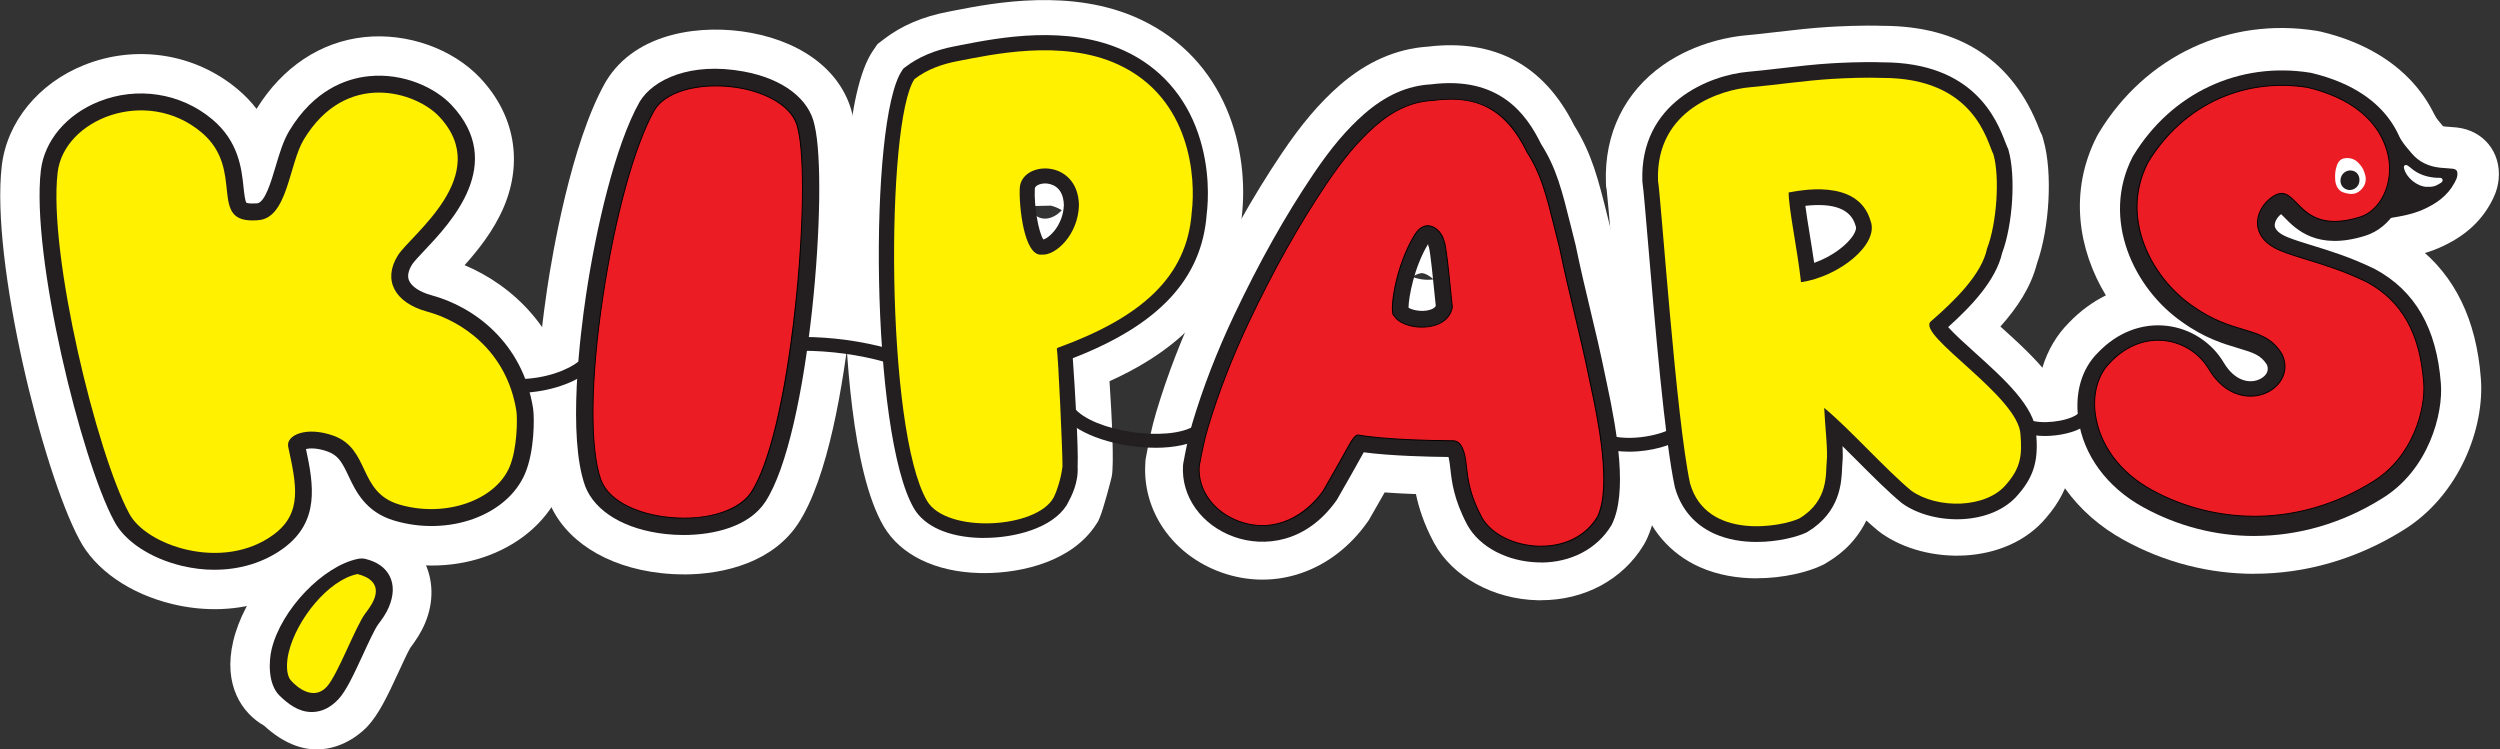
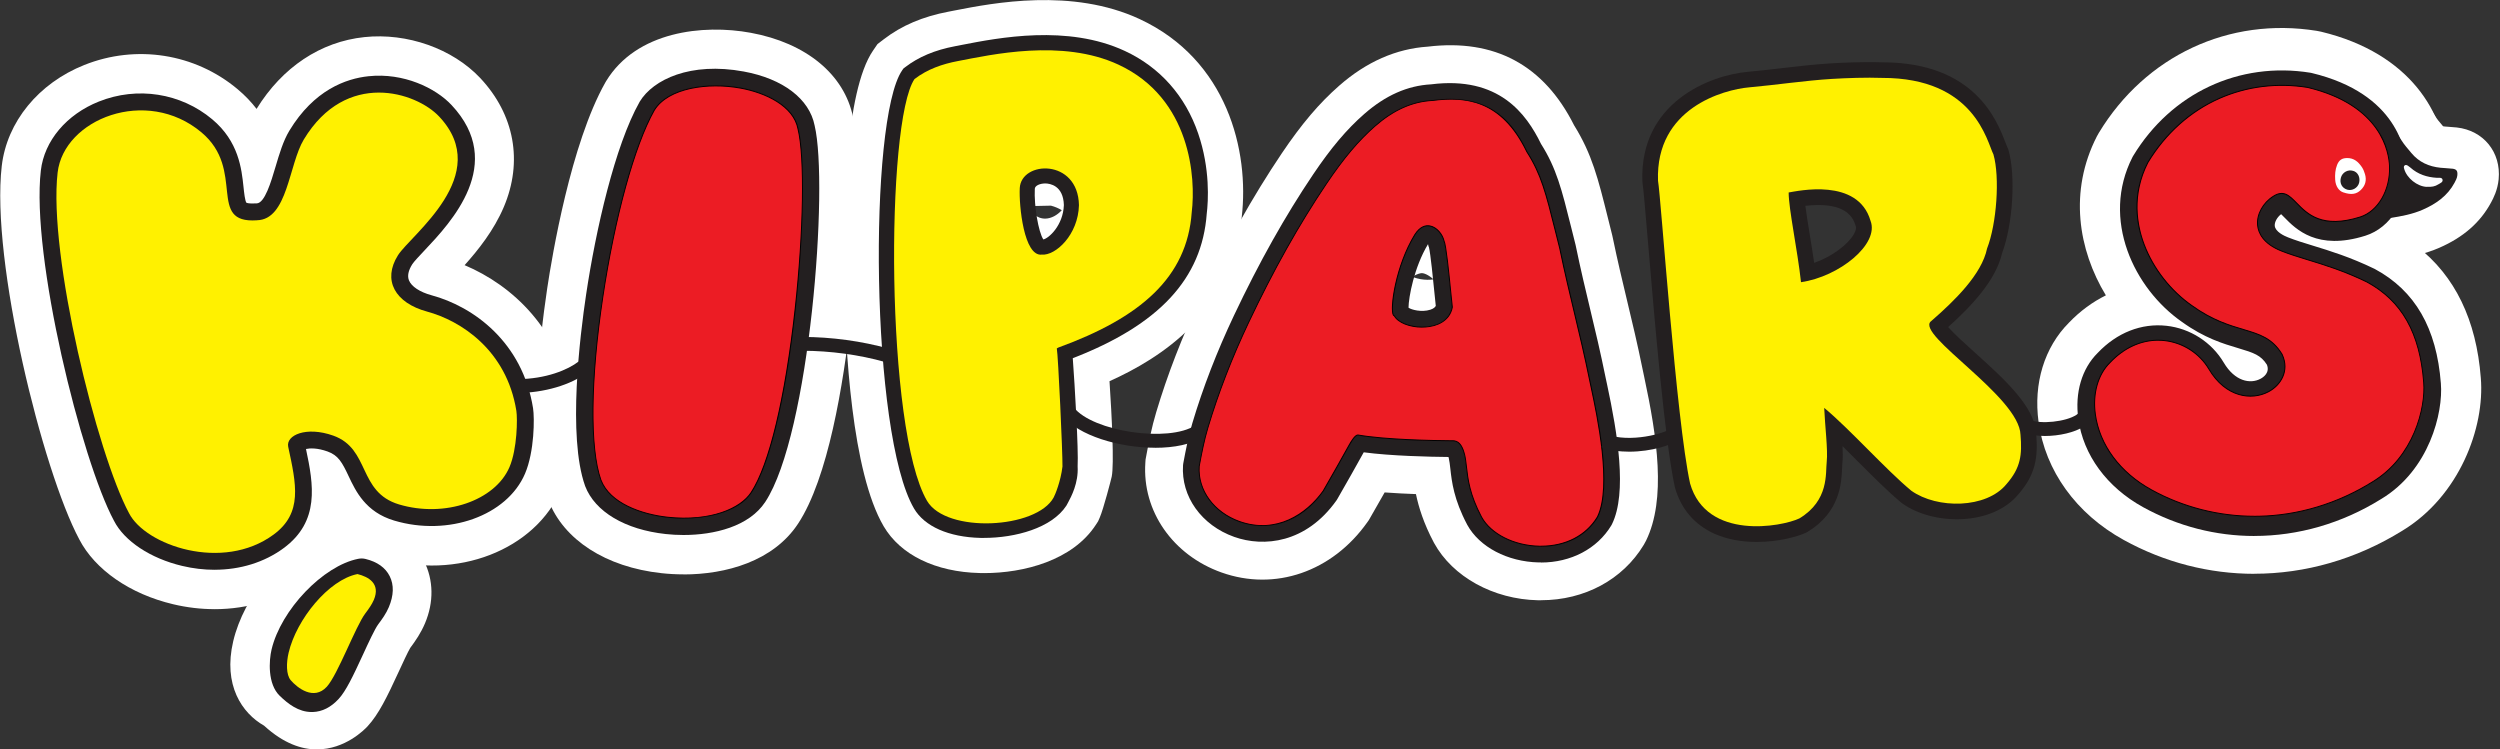
<svg xmlns="http://www.w3.org/2000/svg" id="Layer_1" width="730.98" height="219.09" viewBox="0 0 730.98 219.09">
  <rect x="0" y="0" width="730.98" height="219.09" fill="#333333" stroke="none" />
  <defs>
    <style>.cls-1{fill:none;}.cls-2{clip-path:url(#clippath);}.cls-3{fill:#fcfdff;}.cls-4{fill:#ec1c24;}.cls-5{fill:#fff;}.cls-6{fill:#fff100;}.cls-7{fill:#aacf37;}.cls-8{fill:#231f20;}.cls-9{fill:#44b1e5;}</style>
    <clipPath id="clippath">
      <rect class="cls-1" x=".04" width="730.62" height="219.09" />
    </clipPath>
  </defs>
  <g class="cls-2">
    <path class="cls-7" d="m105.71,168.45c-8.45,1.67-19.21,13.1-21.51,22.83-.7,2.97-.57,5.92,1.36,6.71,2.99,1.22,6.02,7.37,9.81,3.24,3.2-3.49,8.41-17.66,11.27-21.45.96-1.27,1.91-2.6,2.49-3.95,2.01-4.76-1.55-6.75-4.78-7.55" />
    <path class="cls-5" d="m92.69,219.13c-4.49,0-9.75-1.72-15.42-6.9-.01-.01-.03-.02-.04-.04-6.45-3.65-12.07-11.84-9.04-24.69,3.12-13.22,14.22-26.43,26.27-32.38,3.49-2.62,8-3.84,12.57-3.08,2.98.24,5.79,1.29,8.17,2.97,3.87,2.19,6.9,5.27,8.79,9.05,2.79,5.55,2.89,12,.29,18.16-1.19,2.83-2.77,5.14-4.32,7.21-.7,1.16-2.27,4.57-3.32,6.85-3.52,7.64-5.9,12.53-9.15,16.07-.91.99-6.57,6.76-14.79,6.76Zm-13.41-5.93s.04.02.06.02c-.02,0-.04-.02-.06-.02Zm40.55-23.59l-.04.06s.03-.04.04-.06Z" />
    <path class="cls-7" d="m105.71,168.23c-8.45,1.67-19.21,13.1-21.51,22.83-.7,2.97-.49,7.38,1.01,8.83,3.05,2.94,6.36,5.25,10.15,1.13,3.2-3.49,8.41-17.66,11.27-21.45.96-1.27,1.91-2.6,2.49-3.95,2.01-4.76-.18-6.58-3.41-7.37" />
    <path class="cls-8" d="m91.15,208.19c-3.9,0-6.92-2.39-9.36-4.74-3.6-3.47-3.14-10.36-2.39-13.52,2.74-11.61,15.06-24.51,25.36-26.54.71-.14,1.44-.13,2.14.05,3.42.84,5.79,2.53,7.04,5.02,1.29,2.57,1.2,5.62-.25,9.07-.79,1.87-1.96,3.5-3.09,5-.98,1.3-2.88,5.42-4.4,8.72-3.05,6.62-5.06,10.8-7.18,13.11-2.26,2.45-4.8,3.74-7.58,3.83-.1,0-.19,0-.29,0Zm-2.16-11.55c1.2,1.12,1.82,1.49,2.1,1.61.13-.09.34-.26.64-.59,1.22-1.33,3.78-6.88,5.48-10.56,2.07-4.5,3.87-8.38,5.48-10.52.73-.98,1.48-2,1.85-2.82-6.29,2.69-13.87,11.44-15.52,18.43-.4,1.69-.26,3.67-.03,4.45Zm.07.2h0Z" />
    <path class="cls-6" d="m104.53,167.85c-8.45,1.67-17.85,13.27-20.14,23-.7,2.97-.74,6.44.61,8.03,1.92,2.25,6.76,6.05,10.55,1.92,3.2-3.49,8.41-17.66,11.27-21.45.96-1.27,1.91-2.6,2.49-3.95,2.01-4.76-1.55-6.75-4.78-7.55" />
-     <path class="cls-7" d="m75.11,64.4c9.01-.13,9.32-16.35,13.73-23.63,12.35-20.42,32.82-13.88,39.57-6.69,16.05,17.07-8.24,34.52-12.05,40.56-4.58,7.28-.88,13.92,8.53,16.47,9.79,2.65,23.24,11.21,26.09,29.02.35,2.21.27,11.11-2.01,16.44-4.19,9.8-18.9,14.92-32.3,10.92-12.09-3.62-8.36-16.25-19.23-20.12-7.94-2.82-13.89-.1-13.17,3.27,2.35,10.93,4.31,19.35-4.26,25.66-14.94,11.02-37.52,3.12-42.28-6.25-9.34-17.33-23.66-75.59-20.88-99.6,1.81-15.64,25.95-25.23,42.03-11.77,13.14,10.99,1.45,26.75,16.23,25.73" />
    <path class="cls-5" d="m62.73,178.11c-3.99,0-8.06-.47-12.12-1.44-12.58-2.98-22.82-10.07-27.44-18.98C12.47,137.68-2.72,76.41.51,48.55c1.49-12.89,10.74-24.21,24.14-29.55,15.19-6.06,32.35-3.36,44.79,7.05,2.23,1.86,4.06,3.81,5.58,5.79,7.52-12.19,18.7-19.64,31.52-20.99,12.5-1.33,25.79,3.38,33.87,11.96,10.03,10.67,12.55,24.42,6.9,37.72-2.91,6.85-7.5,12.59-11.46,17,13.93,5.88,27.98,18.74,31.39,40,.66,4.15.8,16.33-3.13,25.51-7.61,17.8-30.52,26.68-52.14,20.21-5.03-1.5-8.82-3.85-11.73-6.47-1.93,4.53-5.2,8.89-10.45,12.76-7.64,5.64-17.11,8.58-27.05,8.58Zm-10.67-36.18c2.38,2.16,11.84,5.32,17.78,1.41-.09-2-.91-5.84-1.54-8.76l-.11-.5c-1.48-6.87.87-13.81,6.27-18.55,6.9-6.06,17.82-7.46,28.49-3.67,11.7,4.16,16.01,13.3,18.33,18.21.28.58.62,1.3.9,1.85,5.74,1.4,10.66-.63,11.7-1.94.52-1.48.9-5.6.79-7.61-1.99-11.27-11.26-14.62-14.08-15.38-10.25-2.77-17.69-8.9-20.95-17.25-3.02-7.74-2.03-16.21,2.8-23.87,1.6-2.54,3.68-4.74,6.08-7.29,2.13-2.26,8.54-9.05,8.85-12-.09-.18-.35-.6-.95-1.24-.7-.64-3.71-2.17-6.67-1.75-.92.13-3.71.52-6.84,5.69-.43.81-1.27,3.64-1.82,5.5-2.46,8.3-7.55,25.5-25.28,26.06-12.4.71-18.69-5.54-21.34-9.36-3.56-5.13-4.14-10.59-4.56-14.58-.48-4.51-.72-4.89-1.6-5.62-4.25-3.56-8.94-2.57-10.76-1.98-2.79.9-4.23,2.52-4.36,3.05-2.32,20.07,10.84,74.29,18.87,89.58Zm-.2-.19h0Z" />
    <path class="cls-7" d="m75.11,64.4c9.01-.13,9.32-16.35,13.73-23.63,12.35-20.42,32.82-13.88,39.57-6.69,16.05,17.07-8.24,34.52-12.05,40.56-4.58,7.28-.88,13.92,8.53,16.47,9.79,2.65,23.24,11.21,26.09,29.02.35,2.21.27,11.11-2.01,16.44-4.19,9.8-18.9,14.92-32.3,10.92-12.09-3.62-8.36-16.25-19.23-20.12-7.94-2.82-13.89-.1-13.17,3.27,2.35,10.93,4.31,19.35-4.26,25.66-14.94,11.02-37.52,3.12-42.28-6.25-9.34-17.33-23.66-75.59-20.88-99.6,1.81-15.64,25.95-25.23,42.03-11.77,13.14,10.99,1.45,26.75,16.23,25.73" />
    <path class="cls-8" d="m62.74,166.6c-3.1,0-6.28-.37-9.47-1.13-9.28-2.2-16.92-7.26-19.94-13.2-9.53-17.69-24.29-77.32-21.39-102.4,1-8.68,7.51-16.41,16.97-20.18,11.25-4.49,23.95-2.5,33.14,5.19,7.75,6.48,8.59,14.49,9.15,19.78.17,1.63.43,4.09.86,4.63h0s.69.32,2.71.18h.27c2.37-.04,4.2-6.24,5.54-10.76,1.1-3.7,2.23-7.53,4.03-10.5,7.2-11.9,16.55-15.23,23.13-15.92,10.29-1.09,19.6,3.44,24.27,8.4,16.1,17.13-.13,34.32-7.93,42.58-1.5,1.59-3.05,3.23-3.54,4-1.15,1.82-1.47,3.4-.97,4.68.71,1.81,3.18,3.45,6.61,4.38,12.33,3.33,26.6,13.75,29.68,33.01.45,2.83.42,12.69-2.35,19.16-5.26,12.3-22.42,18.44-38.26,13.71-8.37-2.5-11.23-8.58-13.33-13.02-1.86-3.94-2.98-6.05-6.14-7.18-3.02-1.08-5.17-.98-6.31-.73,2.23,10.47,4.07,21.16-6.52,28.98-5.65,4.17-12.71,6.33-20.21,6.33ZM41.27,37.23c-3.2,0-6.21.65-8.7,1.64-6.08,2.43-10.23,7.08-10.81,12.14-2.64,22.82,11.31,79.94,20.32,96.68,1.41,2.78,6.19,6.44,13.46,8.16,8.05,1.9,15.9.61,21.53-3.54,5.63-4.16,4.82-9.18,2.47-20.16l-.11-.49c-.59-2.73.39-5.54,2.61-7.49,3.77-3.31,10.3-3.87,17.04-1.47,7.19,2.55,9.73,7.95,11.77,12.28,2.02,4.29,3.26,6.58,7.22,7.76,10.8,3.23,23.11-.56,26.34-8.12,1.79-4.18,1.95-11.99,1.67-13.71-2.34-14.6-13.16-22.5-22.5-25.03-6.64-1.8-11.34-5.46-13.24-10.32-1.66-4.25-1.01-9.06,1.82-13.55,1-1.59,2.64-3.32,4.71-5.52,14.75-15.62,14.07-22.47,7.92-29.02-2.92-3.1-9.53-6.03-16.03-5.34-6.33.67-11.62,4.44-15.71,11.21-1.14,1.89-2.09,5.09-3.01,8.19-2.2,7.43-5.21,17.59-14.74,17.82-12.43.79-13.38-8.24-13.95-13.64-.51-4.8-.98-9.33-5.66-13.24-4.56-3.81-9.71-5.23-14.43-5.23Z" />
    <path class="cls-6" d="m75.11,64.4c9.01-.13,9.32-16.35,13.73-23.63,12.35-20.42,32.82-13.88,39.57-6.69,16.05,17.07-8.24,34.52-12.05,40.56-4.58,7.28-.88,13.92,8.53,16.47,9.79,2.65,23.24,11.21,26.09,29.02.35,2.21.27,11.11-2.01,16.44-4.19,9.8-18.9,14.92-32.3,10.92-12.09-3.62-8.36-16.25-19.23-20.12-7.94-2.82-13.89-.1-13.17,3.27,2.35,10.93,4.31,19.35-4.26,25.66-14.94,11.02-37.52,3.12-42.28-6.25-9.34-17.33-23.66-75.59-20.88-99.6,1.81-15.64,25.95-25.23,42.03-11.77,13.14,10.99,1.45,26.75,16.23,25.73" />
    <path class="cls-9" d="m175.71,140.38c-7.16-20.18,3.43-86.6,15.58-108.14,7.14-11.73,39.48-8.4,42.05,5.49,4.07,16.62-1.73,88.11-13.73,106.31-7.43,11.26-38.85,9.52-43.9-3.66" />
    <path class="cls-5" d="m199.86,167.94c-2.21,0-4.38-.12-6.45-.35-16.26-1.77-28.62-9.74-33.06-21.32l-.14-.39c-5.77-16.27-2.61-45.52-.22-61.5,1.44-9.63,6.94-42.43,16.98-60.22l.27-.46c8.84-14.53,28.31-16.69,42.29-14.11,16.21,2.98,27.35,12.19,29.9,24.68,2.89,12.54,1.51,38.9-.57,57.84-2.25,20.52-6.77,47.76-15.51,61.01-7.25,11-21.09,14.84-33.49,14.84Zm-9.11-34.64c3.46,1.92,12.18,2.37,15.68.77,8.19-14.68,13.77-75.06,11.22-90.94-3.1-1.53-9.77-2.09-12.94-1.06-9.49,19.3-17.95,74.71-13.96,91.23Z" />
    <path class="cls-9" d="m175.71,140.38c-7.16-20.18,3.43-86.6,15.58-108.14,7.14-11.73,39.48-8.4,42.05,5.49,4.07,16.62-1.73,88.11-13.73,106.31-7.43,11.26-38.85,9.52-43.9-3.66" />
    <path class="cls-8" d="m199.84,156.43c-1.79,0-3.54-.1-5.18-.28-11.89-1.29-20.69-6.53-23.56-14l-.04-.12c-5.12-14.43-1.48-43.93.32-55.94,2.82-18.83,8.41-43.5,15.62-56.27l.08-.14c3.91-6.43,14.82-11.64,30.38-8.77,11.47,2.11,19.21,8.01,20.73,15.79,4.16,17.5-1.4,90.31-14.44,110.07-4.75,7.2-14.94,9.66-23.9,9.66Zm-19.49-17.76c1.48,3.74,7.65,6.82,15.38,7.66,8.76.95,17.25-1.2,19.76-5,11.4-17.28,16.8-87.11,13.05-102.41l-.06-.28c-.65-3.5-5.8-6.72-12.82-8.01-8.68-1.6-17.67.26-20.11,4.13-11.93,21.27-21.43,86.14-15.21,103.91Z" />
    <path class="cls-4" d="m175.71,140.38c-7.16-20.18,3.43-86.6,15.58-108.14,7.14-11.73,39.48-8.4,42.05,5.49,4.07,16.62-1.73,88.11-13.73,106.31-7.43,11.26-38.85,9.52-43.9-3.66" />
    <path d="m199.88,151.64c-1.56,0-3.14-.09-4.7-.26-7.77-.85-17-4.17-19.6-10.95h0c-3.3-9.31-3.1-29.36.54-53.63,3.52-23.48,9.29-44.41,15.05-54.63,4.04-6.63,15.84-8.32,25.42-6.55,7.34,1.35,15.64,5.24,16.91,12.09,3.98,16.26-1.51,87.86-13.75,106.41-1.87,2.84-5.35,5.01-10.06,6.29-2.97.81-6.34,1.22-9.8,1.22Zm-24.03-11.31c2.55,6.66,11.67,9.92,19.36,10.76,12.61,1.37,21.29-2.59,24.28-7.13,5.32-8.06,10.01-27.63,12.87-53.68,2.5-22.74,2.84-44.33.84-52.51-1.24-6.71-9.42-10.53-16.67-11.86-9.48-1.74-21.14-.1-25.11,6.41-5.75,10.18-11.5,31.07-15.02,54.52-3.63,24.23-3.84,44.22-.56,53.49Z" />
    <path class="cls-7" d="m716.98,49.32c-1.13-.13-2.26-.16-3.39-.27-3.4-.35-6.31-1.63-8.54-4.33-1.01-1.22-2.08-2.4-2.92-3.75-.59-.95-1.24-1.85-1.91-2.71.24.65,2.96,8.5-1.24,25.47,3.21-.51,6.41-1.1,9.42-2.42,3.87-1.7,7.22-4.02,9.28-7.86.38-.7.75-1.39.83-2.21.12-1.28-.24-1.79-1.53-1.93" />
    <path class="cls-5" d="m698.97,75.87c-3.37,0-6.62-1.4-8.93-3.92-2.76-3-3.83-7.18-2.84-11.13,3.01-12.16,1.71-17.98,1.56-18.56-1.93-5.55.39-11.71,5.54-14.59,5.23-2.92,11.8-1.6,15.49,3.13,1.02,1.31,1.89,2.54,2.65,3.77.2.33.76.99,1.25,1.57l.64.77c.1.02.25.05.49.08.39.04.78.06,1.17.09.78.05,1.56.11,2.33.19h0c7.85.87,13.01,7.24,12.27,15.13-.31,3.24-1.58,5.62-2.2,6.77-3.15,5.86-8.09,10.19-15.13,13.27-4.33,1.9-8.66,2.7-12.37,3.29-.64.1-1.28.15-1.92.15Zm16.66-14.49s0,0,0,0c0,0,0,0,0,0Zm-26.86-19.08c.03.1.06.17.07.2-.02-.07-.05-.13-.07-.2Zm-.03-.1h0Zm25.46-5.34h0Z" />
    <path class="cls-7" d="m616.93,106.05c10-10.6,23.59-7.17,28.95,1.88,8.81,14.88,26.23,6.02,21.4-4.3-5.36-8.88-13.58-5.04-26.37-14.26-11.67-8.13-21.28-25.48-12.89-41.86,10.85-17.91,29.35-24.74,46.73-21.94,30.72,7.39,27.17,34.16,15.35,37.89-18.91,5.96-18.04-10.72-25.4-6.05-5.35,3.39-7.79,11.97,2.43,16.01,6.63,2.62,14.33,3.94,24.9,9.03,7.76,4.19,15.3,11.79,16.65,29.38.66,7.93-3.36,22.1-15,29.11-21.28,13.23-45.67,12.75-64.64,2.29-17.94-9.88-20.25-29.19-12.11-37.16" />
    <path class="cls-5" d="m659.15,167.78c-13.13,0-26.2-3.29-38.2-9.91-13.87-7.64-22.94-20.21-24.89-34.49-1.54-11.27,1.7-21.83,8.89-29.04,3.22-3.36,6.87-6.04,10.79-7.98-8.09-13.34-10.86-30.41-2.63-46.49l.59-1.05c13.64-22.51,38.05-33.93,63.71-29.8l1.26.25c26.32,6.33,36.24,24.21,36.75,38.83.32,9.3-2.99,17.94-8.69,23.97,11.08,8.58,17.34,21.48,18.64,38.45,1.21,14.51-6.28,34.56-22.95,44.66-13.5,8.37-28.42,12.58-43.27,12.58Zm-29.94-50.35c-.28,1.73.8,7.2,7.91,11.12,14.85,8.19,32.69,7.5,47.72-1.85l.2-.12c5.4-3.25,7.16-10.88,6.95-13.37-.9-11.76-4.95-14.41-7.58-15.85-.69-.33-1.36-.63-2.02-.92l.05.11c5.73,12.26.85,26.37-11.35,32.81-15.83,8.36-32.24-.4-39.63-12.89-.04-.07-.23-.21-.41-.23-.26-.04-.95.28-1.84,1.2Zm13.48-61.81c-1.87,4.08-1.07,8.26.75,11.8,0,0,0,0,0-.01-.74-7.88,2.54-15.82,8.56-21.3-3.62,2.32-6.79,5.52-9.31,9.51Z" />
    <path class="cls-7" d="m616.93,106.73c10-10.6,23.59-7.17,28.95,1.88,8.81,14.88,26.23,6.02,21.4-4.3-5.36-8.88-13.58-5.04-26.37-14.26-11.67-8.13-21.28-25.48-12.89-41.86,10.85-17.91,29.35-24.74,46.73-21.94,30.72,7.39,27.17,34.16,15.35,37.89-18.91,5.96-18.04-10.72-25.4-6.05-5.35,3.39-7.79,11.97,2.43,16.01,6.63,2.62,14.33,3.94,24.9,9.03,7.76,4.19,15.3,11.79,16.65,29.38.66,7.93-3.36,22.1-15,29.11-21.28,13.23-45.67,12.75-64.64,2.29-17.94-9.88-20.25-29.19-12.11-37.16" />
    <path class="cls-8" d="m659.17,156.72c-11.19,0-22.33-2.8-32.55-8.43-10.59-5.84-17.49-15.25-18.94-25.82-1.04-7.66,1.02-14.67,5.66-19.27,5.63-5.94,12.79-8.75,20.13-7.94,6.94.77,13.2,4.8,16.74,10.77,3.24,5.47,7.73,6.32,10.73,4.73.89-.47,2.82-1.8,1.88-4.13-1.76-2.77-3.77-3.46-8.35-4.82-4.41-1.31-9.89-2.94-16.5-7.7-13.95-9.71-23.78-29.95-14.42-48.23l.18-.31c11.12-18.35,30.98-27.66,51.83-24.3l.38.08c25.09,6.04,27.61,22.84,27.78,27.84.32,9.27-4.65,17.38-12.1,19.73-14.11,4.45-20.34-1.92-23.68-5.34-.3-.3-.65-.67-.96-.96-1.18.92-1.96,2.32-1.86,3.42.16,1.72,2.75,2.93,3.86,3.36,2.21.87,4.57,1.6,7.3,2.43,5.08,1.56,10.83,3.32,17.93,6.74l.2.1c11.73,6.33,18.04,17.26,19.28,33.42.72,8.56-3.38,25.35-17.42,33.8-11.57,7.2-24.37,10.82-37.11,10.82Zm-28.13-51.53c-3.72,0-7.38,1.74-10.44,4.98l-.14.14c-2.37,2.32-3.42,6.35-2.81,10.8,1.01,7.39,6.05,14.08,13.82,18.37,18.62,10.26,40.88,9.45,59.56-2.16,9.66-5.82,13.2-17.77,12.64-24.42-1.26-16.37-8.08-22.14-13.93-25.32-6.36-3.06-11.7-4.69-16.41-6.14-2.81-.86-5.48-1.68-8.05-2.7-8.19-3.24-9.89-8.77-10.18-11.77-.47-5.03,2.24-10.2,6.91-13.16,6.46-4.1,10.96.51,13.12,2.72,2.82,2.88,5.25,5.37,13.46,2.78,3.05-.96,5.23-5.17,5.07-9.79-.3-8.53-7.73-15.39-19.89-18.37-16.85-2.64-32.28,4.62-41.35,19.46-6.62,13.16.89,27.99,11.36,35.28,5.3,3.81,9.68,5.12,13.55,6.27,5.09,1.51,10.36,3.08,14.25,9.51l.25.47c3.09,6.61.48,13.97-6.21,17.5-7.21,3.81-17.8,2.11-24.08-8.5-1.94-3.27-5.37-5.48-9.19-5.9-.44-.05-.88-.07-1.32-.07Z" />
    <path class="cls-4" d="m616.93,106.05c10-10.6,23.59-7.17,28.95,1.88,8.81,14.88,26.23,6.02,21.4-4.3-5.36-8.88-13.58-5.04-26.37-14.26-11.67-8.13-21.28-25.48-12.89-41.86,10.85-17.91,29.35-24.74,46.73-21.94,30.72,7.39,27.17,34.16,15.35,37.89-18.91,5.96-18.04-10.72-25.4-6.05-5.35,3.39-7.79,11.97,2.43,16.01,6.63,2.62,14.33,3.94,24.9,9.03,7.76,4.19,15.3,11.79,16.65,29.38.66,7.93-3.36,22.1-15,29.11-21.28,13.23-45.67,12.75-64.64,2.29-17.94-9.88-20.25-29.19-12.11-37.16" />
    <path d="m659.21,151.1c-10.58,0-21.01-2.68-30.25-7.77-9.22-5.08-15.22-13.17-16.45-22.2-.83-6.06.78-11.74,4.31-15.19,4.56-4.84,10.3-7.15,16.1-6.5,5.43.6,10.31,3.75,13.07,8.41,4.85,8.19,12.32,9.15,17.22,6.56,3.46-1.83,6.16-5.96,3.93-10.73-2.84-4.71-6.57-5.81-11.29-7.22-4.05-1.2-9.1-2.7-15.04-6.98-6.24-4.34-11.35-10.87-14.02-17.9-2.19-5.77-3.78-14.64,1.09-24.14,5.17-8.53,12.42-15.02,20.99-18.8,8.02-3.54,16.98-4.65,25.89-3.22,7.98,1.92,14.15,5.23,18.37,9.85,4.48,4.91,5.56,10.01,5.68,13.42.24,6.97-3.41,13.24-8.68,14.9-11.24,3.55-15.56-.87-18.71-4.1-2.17-2.22-3.74-3.82-6.66-1.97-3,1.9-4.81,5.23-4.52,8.3.21,2.23,1.58,5.34,6.93,7.45,2.38.94,4.95,1.73,7.66,2.56,4.91,1.51,10.48,3.21,17.24,6.47,10.3,5.56,15.61,14.93,16.73,29.5.62,7.42-2.92,21.93-15.07,29.24-10.19,6.34-21.69,9.81-33.25,10.05-.43,0-.85.01-1.28.01Zm-28.21-51.48c-5.07,0-9.97,2.27-13.97,6.52h0c-3.46,3.4-5.05,8.98-4.23,14.95,1.22,8.93,7.16,16.95,16.31,21.99,9.2,5.07,19.58,7.73,30.11,7.73.42,0,.85,0,1.27-.01,11.51-.23,22.96-3.69,33.11-10.01,12.04-7.25,15.55-21.62,14.93-28.97-1.11-14.46-6.38-23.76-16.58-29.27-6.74-3.25-12.29-4.95-17.2-6.45-2.72-.83-5.29-1.62-7.68-2.57-5.48-2.17-6.89-5.38-7.11-7.69-.3-3.17,1.57-6.62,4.66-8.57,3.11-1.98,4.83-.22,7.01,2.01,3.1,3.17,7.35,7.52,18.42,4.03,5.15-1.63,8.72-7.77,8.49-14.62-.14-4.08-2.28-17.81-23.82-22.99-8.85-1.42-17.75-.32-25.72,3.2-8.51,3.76-15.72,10.21-20.85,18.68-4.81,9.4-3.24,18.19-1.07,23.9,2.65,6.98,7.72,13.46,13.91,17.77,5.9,4.25,10.92,5.74,14.95,6.94,4.78,1.42,8.55,2.54,11.46,7.36,2.32,4.95-.48,9.24-4.05,11.12-5.01,2.65-12.65,1.69-17.6-6.67-2.71-4.58-7.52-7.67-12.86-8.27-.63-.07-1.26-.1-1.89-.1Z" />
    <path class="cls-8" d="m716.98,49.32c-1.13-.13-2.26-.16-3.39-.27-3.4-.35-6.31-1.63-8.54-4.33-1.01-1.22-2.08-2.4-2.92-3.75-.59-.95-1.24-1.85-1.91-2.71.24.65,2.96,8.5-1.24,25.47,3.21-.51,6.41-1.1,9.42-2.42,3.87-1.7,7.22-4.02,9.28-7.86.38-.7.75-1.39.83-2.21.12-1.28-.24-1.79-1.53-1.93" />
    <path class="cls-3" d="m709.51,54.64c-2.75-.15-5.77-2.55-6.53-5.21-.11-.37-.24-.82.16-1.09.3-.21.66-.05.95.14.23.16.47.32.68.51,2.21,1.98,4.84,2.83,7.75,3,.58.03,1.46-.18,1.65.5.21.78-.67,1.06-1.22,1.41-.97.62-1.92.8-3.42.72" />
    <path class="cls-5" d="m685.14,56.25c-1.2-.39-2.23-1.72-2.35-3.7-.09-1.48,0-2.93.56-4.34.58-1.44,1.45-2,2.98-2,1.97,0,3.21,1.12,4.23,2.6.44.64.73,1.37.95,2.13.53,1.8.09,3.34-1.24,4.62-1.27,1.23-2.78,1.49-5.12.69" />
    <path class="cls-8" d="m687.98,49.94c1.51.38,2.2,2.01,1.8,3.53-.39,1.49-2.02,2.4-3.45,1.99-1.52-.44-2.31-1.87-1.88-3.48.42-1.59,2.06-2.48,3.54-2.03" />
    <path class="cls-7" d="m564.56,93.97c-4.51,3.91,25.88,22.02,26.22,33.16.49,5.83.08,9.63-4.09,14.41-5.88,7.22-20.26,7.33-27.83,1.95-7.39-6.1-18.13-18.17-25.48-24.23.21,5.05,1.12,12.39.74,15.73-.39,3.38.74,11.31-7.99,16.59-5.16,2.46-27.16,6.51-31.96-10.2-4.06-18.56-8.52-83.76-9.38-88.54-.76-21.27,19.25-26.65,26.65-27.3,7.68-.68,16.4-1.99,24.1-2.46,4.49-.27,10.23-.47,14.72-.3,27.13-.06,30.69,18.6,32.61,22.38,1.91,6.67.95,20.3-1.87,27.51-1.55,7.53-9.44,15.24-16.43,21.3m-37.98-11.46c11.18-1.6,22.98-11.14,20.34-17.95-3.7-12.72-21.35-8.69-23.94-8.28,0,4.84,2.57,16.71,3.61,26.22" />
-     <path class="cls-5" d="m513.67,169.1c-5.52,0-11.4-.91-16.81-3.35-8.55-3.86-14.71-11.02-17.33-20.17l-.24-.94c-2.81-12.88-5.51-43-8.04-72.75-.62-7.28-1.26-14.81-1.48-16.49l-.17-.92-.04-1.09c-.51-14.26,5.44-26.48,16.75-34.4,9.87-6.91,20.69-8.34,23.77-8.62,2.96-.26,6.13-.63,9.48-1.02,4.97-.58,10.1-1.17,15.04-1.47,2.79-.17,9.85-.53,15.92-.33,22.71.04,38.12,10.23,45.79,30.3.1.26.19.5.27.7l.51,1.02.4,1.39c2.71,9.44,1.81,25.63-1.9,36.09-1.74,6.87-5.81,12.98-10.69,18.42,10.13,9.14,20.44,18.61,21.08,30.68.62,7.81.05,16.26-7.67,25.2-11.63,13.99-35.02,13.95-48.28,4.52l-.87-.66c-1.11-.92-2.27-1.93-3.46-3.01-3.71,7.56-9.32,10.95-11.69,12.39l-.65.4-.69.33c-4.05,1.93-11.17,3.76-19,3.76Zm-4.76-31.59c.08.22.14.3.14.3,1.16,1.02,6.29,1.1,9.6.27.07-.54.11-1.38.13-1.98.03-.82.07-1.74.18-2.74.07-1.22-.22-4.91-.39-7.12-.17-2.13-.34-4.33-.42-6.35l-.87-20.68-4.15.59-1.71-15.65c-.42-3.85-1.14-8.25-1.83-12.51-1.16-7.1-1.86-11.64-1.86-15.36v-12.98l13.13-2.11c2.57-.46,9.38-1.69,16.7-.66,11.86,1.67,20.5,8.67,23.79,19.22,2.05,5.9,1.36,12.36-1.98,18.32,5.7-5.56,6.56-7.98,6.69-8.49l.26-1.27.47-1.19c1.6-4.08,2.24-13.33,1.57-17.08-.18-.44-.34-.87-.51-1.3-1.92-5.03-4.1-10.72-17.47-10.72h-.41s-.3-.01-.3-.01c-3.32-.12-8.26-.02-13.22.28-4.11.25-8.82.8-13.39,1.32-3.4.39-6.92.8-10.29,1.1-3.01.27-12.66,1.84-12.78,10.94.3,2.34.68,6.77,1.61,17.66,1.66,19.52,4.71,55.58,7.31,68.2Zm59.05-6.26c1.7.91,5.64,1.09,7.23.29l.03-.03c.24-.27.39-.47.48-.6.01-.24.02-.7-.03-1.52-1.9-2.93-8.16-8.57-11.63-11.71-8.86-7.99-15.26-13.76-15.17-22.88.02-2.27.51-4.49,1.41-6.52-5.59,4.35-12.58,7.62-19.64,8.98l12.43,10.25c4.23,3.49,9.09,8.36,13.79,13.07,3.95,3.96,8.03,8.05,11.11,10.67Zm7.4.2h0Zm-.83-25.97s0,0,0,0h0s0,0,0,0Zm21.91-67.19v.02s0-.01,0-.02Z" />
    <path class="cls-7" d="m564.56,93.97c-4.51,3.91,25.88,22.02,26.22,33.16.49,5.83.08,9.63-4.09,14.41-5.88,7.22-20.26,7.33-27.83,1.95-7.39-6.1-18.13-18.17-25.48-24.23.21,5.05,1.12,12.39.74,15.73-.39,3.38.74,11.31-7.99,16.59-5.16,2.46-27.16,6.51-31.96-10.2-4.06-18.56-8.52-83.76-9.38-88.54-.76-21.27,19.25-26.65,26.65-27.3,7.68-.68,16.4-1.99,24.1-2.46,4.49-.27,10.23-.47,14.72-.3,27.13-.06,30.69,18.6,32.61,22.38,1.91,6.67.95,20.3-1.87,27.51-1.55,7.53-9.44,15.24-16.43,21.3m-37.98-11.46c11.18-1.6,22.98-11.14,20.34-17.95-3.7-12.72-21.35-8.69-23.94-8.28,0,4.84,2.57,16.71,3.61,26.22" />
    <path class="cls-8" d="m513.61,158.46c-4.07,0-8.42-.64-12.37-2.42-5.73-2.58-9.7-7.21-11.47-13.39l-.07-.28c-2.9-13.28-5.87-48.24-7.83-71.37-.7-8.28-1.37-16.11-1.59-17.33l-.07-.65c-.82-23.09,19.8-31.04,30.81-32.02,3.11-.28,6.34-.65,9.77-1.05,4.82-.56,9.81-1.14,14.46-1.42,2.66-.16,9.43-.52,15.08-.31.02,0,.04,0,.06,0,27.01,0,33.52,17.03,35.98,23.45.22.57.46,1.21.58,1.43l.2.39.12.42c2.16,7.54,1.26,21.75-1.87,30.08-1.83,8.01-9.04,15.6-15.78,21.64,1.72,1.96,5.08,4.99,7.7,7.35,8.71,7.85,17.71,15.97,18.05,23.87.55,6.77-.13,11.84-5.17,17.63-7.73,9.4-24.89,9.19-33.97,2.73l-.26-.2c-3.87-3.19-8.56-7.9-13.1-12.44-1.37-1.37-2.76-2.76-4.12-4.11.09,1.95.1,3.68-.06,5.05-.05.4-.06.88-.08,1.42-.17,4.15-.53,12.78-10.08,18.57l-.4.22c-2.55,1.21-8.19,2.74-14.48,2.74Zm-15.01-18.2c1.05,3.54,3.14,5.97,6.4,7.44,6.58,2.97,16,1.14,18.97-.15,5.15-3.23,5.32-7.35,5.47-10.99.03-.79.07-1.49.14-2.08.2-1.75-.1-5.62-.37-9.04-.16-2.04-.32-4.14-.4-5.98l-.43-10.25,7.91,6.53c3.84,3.17,8.51,7.85,13.03,12.38,4.33,4.34,8.81,8.82,12.31,11.74,5.66,3.9,17.23,4.04,21.5-1.2l.1-.12c3.04-3.48,3.41-5.8,2.98-11.02v-.24c-.14-4.05-9.47-12.46-15.04-17.49-7.89-7.12-11.69-10.73-11.65-14.86.02-1.72.74-3.28,2.04-4.4,5.79-5.01,13.64-12.42,14.94-18.76l.22-.75c2.42-6.17,3.32-18.44,1.82-24.24-.24-.53-.46-1.12-.73-1.83-2.18-5.71-6.72-17.57-27.43-17.57h-.22s-.09,0-.09,0c-5.27-.2-11.73.14-14.27.29-4.4.27-9.26.83-13.96,1.38-3.33.39-6.78.79-10.01,1.07-.94.08-23.01,2.27-22.49,22.31.29,1.97.76,7.4,1.64,17.8,1.82,21.42,4.85,57.22,7.62,70.04Zm68.95-42.83s0,0,0,0h0s0,0,0,0Zm-45.02-9.72l-.51-4.7c-.45-4.12-1.19-8.67-1.91-13.07-.93-5.69-1.73-10.6-1.73-13.65v-3.9l4.37-.71c20.6-3.72,26.68,5.47,28.48,11.43.81,2.23,1.2,5.73-1.31,10.02-3.94,6.74-13.49,12.59-22.72,13.91l-4.68.67Zm5.34-27.54c.3,2.36.78,5.28,1.27,8.3.43,2.66.9,5.54,1.31,8.39,5.32-1.87,9.86-5.39,11.58-8.34.56-.96.79-1.82.61-2.29l-.13-.38c-1.37-4.7-6.29-6.6-14.64-5.67Z" />
    <path class="cls-6" d="m564.56,93.97c-4.51,3.91,25.88,22.02,26.22,33.16.49,5.83.08,9.63-4.09,14.41-5.88,7.22-20.26,7.33-27.83,1.95-7.39-6.1-18.13-18.17-25.48-24.23.21,5.05,1.12,12.39.74,15.73-.39,3.38.74,11.31-7.99,16.59-5.16,2.46-27.16,6.51-31.96-10.2-4.06-18.56-8.52-83.76-9.38-88.54-.76-21.27,19.25-26.65,26.65-27.3,7.68-.68,16.4-1.99,24.1-2.46,4.49-.27,10.23-.47,14.72-.3,27.13-.06,30.69,18.6,32.61,22.38,1.91,6.67.95,20.3-1.87,27.51-1.55,7.53-9.44,15.24-16.43,21.3m-37.98-11.46c11.18-1.6,22.98-11.14,20.34-17.95-3.7-12.72-21.35-8.69-23.94-8.28,0,4.84,2.57,16.71,3.61,26.22" />
    <path class="cls-7" d="m309,101.85c.4,1.99,2.14,32.19,1.66,34.55-.16.79-2.2,8.19-2.57,9.04-5.73,8.78-31.41,10.6-37.03,1.01-12.18-20.79-12.14-110.92-3.66-123.34,3.76-2.88,8.11-4.39,12.7-5.26,9.54-1.81,30.45-6.61,46.94,1.06,21.2,9.86,22.64,33.18,21.41,43.17-1.35,19.04-14.97,30.79-39.02,39.55-.11.04-.2.11-.42.24m-4.43-27.42c4.04.37,10.68-5.76,10.9-14.47-.29-13.73-16.92-13.01-17.31-4.97-.26,5.13,1.23,20.03,6.41,19.44" />
    <path class="cls-5" d="m287.75,167.57c-.44,0-.87,0-1.3-.02-12.93-.31-23.17-5.3-28.08-13.68-9.29-15.86-11.25-51.91-11.59-71.99-.34-19.92.31-55.11,8.47-67.06l1.33-1.94,1.87-1.43c5.19-3.98,11.37-6.61,18.9-8.04l1.85-.36c11.12-2.17,34.25-6.67,54.03,2.53,25.64,11.93,32.1,38.56,29.84,57.91-2.16,27.68-23.92,41.37-38.66,47.97.7,10.51,1.37,24.35.65,27.89-.17.82-2.43,9.53-3.5,11.97l-.49,1.12-.67,1.03c-6.8,10.42-21.07,14.1-32.64,14.1Zm-4.68-29.9c2.92.9,8.94.55,12.2-.64.28-1.01.57-2.05.78-2.83,0-5.54-1.15-25.95-1.56-29.95l-1.97-9.88,9.03-5.19c.11-.07.23-.14.36-.21-3.55-.5-6.92-2.11-9.63-4.66-9.72-9.12-8.83-29.21-8.79-30.06.55-11.29,10.02-19.71,22.09-19.71.12,0,.24,0,.36,0,11.78.16,23.88,8.84,24.23,25.11v.35s0,.35,0,.35c-.16,6.09-2.03,11.94-5.28,16.84,8.22-6.61,8.65-12.63,8.9-16.15l.07-.75c.26-2.13,2.12-21-13.02-28.05-11.13-5.18-27.32-2.02-36.01-.33l-1.99.38c-1.41.27-2.62.59-3.65.97-1.61,6.96-3.56,24.89-2.95,50.75.7,29.65,4.26,47.52,6.85,53.66Zm31.56-22.32c-.07.02-.13.05-.19.07.07-.02.13-.05.19-.07Zm-20.07-10.76c.01.05.02.1.03.14l-.03-.14Zm6.32-43.93c.44,1.21,2.19,3.36,4.86,3.26,1.61-.05,3.36-.96,4.72-2.46-.92-.55-1.99-1.02-3.18-1.33l-5.46.12c-.38.13-.7.28-.95.41Zm11.95-4.96s0,0,0,.01c0,0,0,0,0-.01Z" />
    <path class="cls-7" d="m309,101.85c.4,1.99,2.14,32.19,1.66,34.55.35,4.34-2.2,8.19-2.57,9.04-5.73,8.78-31.41,10.6-37.03,1.01-12.18-20.79-12.14-110.92-3.66-123.34,3.76-2.88,8.11-4.39,12.7-5.26,9.54-1.81,30.45-6.61,46.94,1.06,21.2,9.86,22.64,33.18,21.41,43.17-1.35,19.04-14.97,30.79-39.02,39.55-.11.04-.2.11-.42.24m-4.43-27.42c4.04.37,10.68-5.76,10.9-14.47-.29-13.73-16.92-13.01-17.31-4.97-.26,5.13,1.23,20.03,6.41,19.44" />
    <path class="cls-8" d="m287.72,157.29c-.34,0-.68,0-1.02-.01-9.3-.22-16.39-3.36-19.45-8.6-12.77-21.81-13.33-113.66-3.5-128.06l.4-.58.56-.43c3.89-2.98,8.65-4.98,14.56-6.1l1.9-.37c10.82-2.11,30.97-6.04,47.73,1.76,10.24,4.76,17.65,13.1,21.43,24.11,3.55,10.34,2.96,19.79,2.51,23.49-1.39,18.97-13.87,32.44-39.17,42.24.6,8.1,1.7,26.71,1.42,31.64.28,4.83-1.87,8.84-2.8,10.57l-.49.9c-4.29,6.57-14.98,9.43-24.06,9.43Zm-17.02-131.14c-6.62,12.42-7.52,98.13,4.16,118.07,1.42,2.43,6.15,4.09,12.05,4.23,8.33.2,15.38-2.54,17.36-5.25.07-.13.14-.27.23-.43.63-1.18,1.95-3.63,1.76-6.01l-.05-.62.1-.47c.25-3.16-1.21-30.18-1.65-33.03l-.62-3.11,2.83-1.54c.2-.12.56-.35,1.08-.53,23.81-8.67,34.95-19.68,36.09-35.7l.02-.23c.36-2.89,2.84-28.51-18.89-38.62-14.16-6.59-32.48-3.02-42.32-1.1l-1.94.38c-4.25.81-7.52,2.07-10.21,3.97Zm35.63,109.37v.03s0-.03,0-.03Zm4.65-29.78s-.04.01-.05.02c.02,0,.04-.01.05-.02Zm-6.7-26.88c-1.81,0-3.55-.71-4.97-2.04-5.99-5.62-5.56-21.89-5.55-22.05.28-5.76,5.43-10.07,12.04-9.95,6.64.09,13.88,4.84,14.1,15.05v.1s0,.1,0,.1c-.15,5.85-2.74,11.56-6.92,15.28-2.67,2.38-5.63,3.62-8.37,3.5-.11,0-.21,0-.32,0Zm1.32-25.22c-1.44,0-2.98.59-3.03,1.56-.25,5.01,1.07,12.66,2.49,14.81,1.54-.29,5.8-4.05,6.01-10.06-.17-5.78-4.16-6.29-5.39-6.31-.02,0-.05,0-.07,0Z" />
    <path class="cls-6" d="m309,101.85c.4,1.99,1.72,30.66,1.66,34.55-.53,4.41-2.13,8.22-2.57,9.04-4.98,9.22-31.41,10.6-37.03,1.01-12.18-20.79-12.14-110.92-3.66-123.34,3.76-2.88,8.11-4.39,12.7-5.26,9.54-1.81,30.45-6.61,46.94,1.06,21.2,9.86,22.64,33.18,21.41,43.17-1.35,19.04-14.97,30.79-39.02,39.55-.11.04-.2.11-.42.24m-4.43-27.42c4.04.37,10.68-5.76,10.9-14.47-.29-13.73-16.92-13.01-17.31-4.97-.26,5.13,1.23,20.03,6.41,19.44" />
    <path class="cls-7" d="m428.23,132.88c-1.06-4.42-3.14-4-3.96-4.01-4.55-.03-19.04-.24-27.2-1.68-.92-.02-2.19,2.25-2.63,3.04-2.59,4.67-4.88,8.71-7.54,13.34-13.48,19.02-37.26,7.97-36.25-7.22.71-3.79,1.44-7.6,2.54-11.29,3.16-10.58,7.19-20.83,11.9-30.78,6.67-14.08,14.11-27.74,22.81-40.64,4.1-6.08,8.58-11.89,14.12-16.74,4.87-4.26,10.34-7.2,16.87-7.51,15.39-2.01,22.62,4.8,27.55,15,4.8,7.48,5.93,13.66,9.61,28.19,3.12,15.07,5.77,23.98,8.84,39.06,1.13,5.54,6.97,29.76,2.18,39.53-7.74,12.81-28.5,9.88-33.9,0-4.78-9.03-3.96-14.17-4.95-18.29m-3.6-43.09c-.52-4.62-1.64-17.77-2.42-19.36-.77-3.38-5.23-7.05-8.54-1.8-6.03,9.82-7.53,23.69-5.99,23.69,2.27,4.26,15.55,5.4,16.96-2.53" />
    <path class="cls-5" d="m450.56,175.51c-.29,0-.59,0-.88,0-13.04-.28-24.96-6.86-30.37-16.75l-.1-.19c-2.96-5.58-4.41-10.32-5.2-14.1-2.97-.11-6.1-.26-9.15-.49-1.29,2.29-2.67,4.7-4.27,7.48l-.37.64-.43.61c-10.26,14.48-26.99,20.24-42.62,14.68-14.27-5.08-23.23-17.97-22.28-32.09l.06-.92.17-.91c.8-4.32,1.63-8.56,2.94-12.92,3.25-10.9,7.55-22.02,12.76-33.03,7.63-16.12,15.48-30.08,23.98-42.71,5.77-8.56,10.95-14.67,16.82-19.8,7.93-6.94,16.62-10.76,25.84-11.37,19.57-2.36,33.95,5.38,42.8,23.01,5.22,8.4,7,15.53,9.89,27.13.38,1.53.79,3.17,1.23,4.92l.15.67c1.47,7.09,2.81,12.66,4.22,18.56,1.48,6.16,3.01,12.54,4.64,20.55.09.43.21.99.35,1.66,3.8,17.72,6.5,35.8.54,47.97l-.67,1.22c-6.15,10.17-17.33,16.17-30.03,16.17Zm-3.81-32.49c.87.52,2.97,1.13,5,.8.39-.06.86-.17,1.23-.36.4-2.59.53-9.53-3.15-26.69-.17-.8-.31-1.47-.42-1.99-1.52-7.48-2.92-13.31-4.4-19.49-1.39-5.78-2.82-11.76-4.36-19.18-.42-1.67-.81-3.24-1.18-4.71-2.73-10.96-3.64-14.31-6.32-18.5l-.51-.8-.41-.86c-2.79-5.77-4.41-7.1-11.28-6.21l-1.27.11c-1.53.07-3.73.55-7.24,3.62-1.2,1.05-2.38,2.21-3.57,3.49,3.64-1.84,7.74-2.51,11.88-1.8,7.73,1.33,14.22,7.31,16.53,15.08,1.04,3.09,1.57,7.48,2.64,18.24.17,1.69.32,3.18.43,4.22l.25,2.27-.4,2.25c-1.73,9.77-9.29,16.88-19.74,18.54-8.15,1.3-18.73-.86-24.69-8.26-.82-.9-1.55-1.91-2.16-3.01-3.94-7.04-2.05-18.35,1.19-27.66-5.31,8.73-10.4,18.27-15.42,28.87-4.53,9.56-8.24,19.17-11.04,28.54-.67,2.26-1.2,4.71-1.72,7.4.45.37,1.28.82,2.32.87,1.53.03,3.16-.91,4.7-2.91,2.74-4.76,4.78-8.39,6.98-12.35,4.2-7.57,9.82-11.35,16.78-11.19l1.22.02,1.21.21c4.54.8,13.86,1.35,24.37,1.44.14,0,.28,0,.42,0,9.34,0,16.58,6.13,18.98,16.12.5,2.07.71,3.93.89,5.56.31,2.76.54,4.81,2.27,8.26Zm-33.76-62.07c1.01.4,1.89.59,2.4.68,1.31.22,2.57.23,3.77.07-1.42-1.3-2.87-1.95-3.67-1.82-.8.13-1.67.5-2.5,1.07Z" />
    <path class="cls-7" d="m428.23,132.88c-1.06-4.42-3.14-4-3.96-4.01-4.55-.03-19.04-.24-27.2-1.68-.92-.02-2.19,2.25-2.63,3.04-2.59,4.67-4.88,8.71-7.54,13.34-13.48,19.02-37.26,7.97-36.25-7.22.71-3.79,1.44-7.6,2.54-11.29,3.16-10.58,7.19-20.83,11.9-30.78,6.67-14.08,14.11-27.74,22.81-40.64,4.1-6.08,8.58-11.89,14.12-16.74,4.87-4.26,10.34-7.2,16.87-7.51,15.39-2.01,22.62,4.8,27.55,15,4.8,7.48,5.93,13.66,9.61,28.19,3.12,15.07,5.77,23.98,8.84,39.06,1.13,5.54,6.97,29.76,2.18,39.53-7.74,12.81-28.5,9.88-33.9,0-4.78-9.03-3.96-14.17-4.95-18.29m-3.6-43.09c-.52-4.62-1.64-17.77-2.42-19.36-.77-3.38-5.23-7.05-8.54-1.8-6.03,9.82-7.53,23.69-5.99,23.69,2.27,4.26,15.55,5.4,16.96-2.53" />
    <path class="cls-8" d="m450.55,164.45c-.21,0-.42,0-.63,0-9.16-.2-17.36-4.52-20.91-11-3.93-7.42-4.52-12.6-4.94-16.38-.14-1.2-.25-2.23-.45-3.07h0c-.03-.14-.07-.27-.1-.38-5.48-.05-16.81-.3-24.77-1.37-.05.09-.1.18-.16.28-2.37,4.28-4.56,8.16-7.58,13.41l-.24.38c-8.89,12.54-21.27,13.73-29.9,10.66-9.56-3.4-15.57-11.81-14.96-20.94l.07-.55c.75-4.02,1.51-7.94,2.66-11.78,3.09-10.37,7.19-20.95,12.16-31.46,7.39-15.61,14.97-29.11,23.16-41.26,5.21-7.74,9.82-13.19,14.93-17.66,6.23-5.45,12.63-8.29,19.57-8.67,19.82-2.5,27.84,8.64,32.12,17.41,4.51,7.12,6.05,13.29,8.82,24.39.38,1.54.8,3.19,1.24,4.96l.05.2c1.5,7.26,2.92,13.18,4.29,18.9,1.46,6.07,2.96,12.35,4.55,20.18.09.46.22,1.06.38,1.78,3.03,14.15,5.94,31.57,1.42,40.79l-.2.37c-4.12,6.82-11.78,10.84-20.58,10.84Zm-17.71-32.68c.34,1.41.49,2.77.66,4.22.38,3.36.81,7.17,3.87,12.95,1.86,3.39,7.11,5.89,12.76,6.01,2.66.07,9.22-.42,12.77-6.06,2.32-5.05,1.56-16.63-2.26-34.44-.16-.75-.3-1.38-.4-1.87-1.56-7.67-2.98-13.59-4.48-19.86-1.38-5.76-2.81-11.72-4.34-19.08-.44-1.75-.85-3.38-1.23-4.9-2.72-10.91-3.96-15.89-7.75-21.8l-.28-.5c-4.18-8.64-9.63-14.05-22.66-12.36l-.38.03c-4.86.24-9.3,2.25-13.98,6.35-4.47,3.91-8.57,8.79-13.31,15.82-7.92,11.75-15.27,24.84-22.45,40.02-4.77,10.07-8.69,20.2-11.64,30.11-.99,3.31-1.66,6.72-2.37,10.5-.18,4.67,3.35,9.21,8.68,11.11,6.88,2.44,13.91-.18,18.85-7.03,2.93-5.09,5.08-8.89,7.39-13.07.99-1.79,3.04-5.49,6.76-5.49.04,0,.08,0,.12,0l.73.07c7.51,1.33,20.97,1.57,26.41,1.61,4.31-.12,7.32,2.59,8.54,7.64h0Zm-9.62,1.1h0Zm-7.38-32.48c-4.4,0-9.18-1.49-11.64-4.71-.37-.36-.7-.78-.96-1.25-2.5-4.46.84-19.26,6.37-28.28,3.27-5.19,7.55-5.06,9.24-4.78,4.23.73,7,4.39,7.88,7.63.64,1.83,1.12,5.5,2.16,15.9.17,1.75.33,3.29.45,4.36l.08.68-.12.68c-.9,5.07-4.85,8.64-10.59,9.55-.92.15-1.89.22-2.87.22Zm-4-10.42c.88.62,3.85,1.39,6.36.59,1.03-.33,1.44-.77,1.61-1.13-.11-1-.23-2.24-.37-3.59-.38-3.83-1.16-11.68-1.63-13.56l-.12-.24-.12-.55s-.02-.07-.03-.1c-4.07,6.75-5.67,15.5-5.7,18.59Zm6.09-17.47s.02.03.02.05l-.02-.05Zm.21-1.92h0Z" />
    <path class="cls-4" d="m428.23,132.88c-1.06-4.42-3.14-4-3.96-4.01-4.55-.03-19.04-.24-27.2-1.68-.92-.02-2.19,2.25-2.63,3.04-2.59,4.67-4.88,8.71-7.54,13.34-13.48,19.02-37.26,7.97-36.25-7.22.71-3.79,1.44-7.6,2.54-11.29,3.16-10.58,7.19-20.83,11.9-30.78,6.67-14.08,14.11-27.74,22.81-40.64,4.1-6.08,8.58-11.89,14.12-16.74,4.87-4.26,10.34-7.2,16.87-7.51,15.39-2.01,22.62,4.8,27.55,15,4.8,7.48,5.93,13.66,9.61,28.19,3.12,15.07,5.77,23.98,8.84,39.06,1.13,5.54,6.97,29.76,2.18,39.53-7.74,12.81-28.5,9.88-33.9,0-4.78-9.03-3.96-14.17-4.95-18.29m-3.6-43.09c-.52-4.62-1.64-17.77-2.42-19.36-.77-3.38-5.23-7.05-8.54-1.8-6.03,9.82-7.53,23.69-5.99,23.69,2.27,4.26,15.55,5.4,16.96-2.53" />
    <path d="m450.58,159.85c-.18,0-.37,0-.56,0-7.42-.16-14.24-3.62-16.97-8.61-3.49-6.6-4-11.08-4.41-14.69-.15-1.35-.28-2.52-.55-3.63h0c-.96-3.97-2.67-3.93-3.61-3.9-.07,0-.15.01-.21,0-5.56-.04-19.36-.29-27.23-1.69h0c-.37,0-1.11.51-2.47,2.97-2.35,4.26-4.54,8.12-7.55,13.34-3.27,4.62-7.44,7.81-12.06,9.26-4.11,1.29-8.45,1.19-12.55-.26-7.59-2.7-12.38-9.25-11.9-16.29.75-4.06,1.46-7.7,2.55-11.32,3.03-10.15,7.03-20.51,11.91-30.8,7.29-15.4,14.75-28.7,22.82-40.66,4.98-7.4,9.35-12.57,14.15-16.77,5.47-4.79,11.02-7.26,16.96-7.55,7.29-.95,13.1.01,17.78,2.94,3.95,2.48,7.1,6.33,9.91,12.14,4.22,6.57,5.6,12.14,8.37,23.24.39,1.55.8,3.2,1.25,4.98,1.52,7.34,2.95,13.29,4.33,19.04,1.45,6.04,2.94,12.28,4.52,20.03.1.48.23,1.09.39,1.82,1.69,7.88,6.18,28.82,1.79,37.8-3.33,5.51-9.36,8.62-16.62,8.62Zm-22.21-27c.27,1.13.4,2.3.56,3.66.41,3.58.91,8.04,4.38,14.59,2.68,4.9,9.4,8.3,16.72,8.46.18,0,.37,0,.55,0,7.16,0,13.1-3.07,16.37-8.48,4.35-8.88-.13-29.75-1.81-37.6-.16-.73-.29-1.35-.39-1.83-1.58-7.74-3.07-13.98-4.52-20.02-1.38-5.76-2.81-11.71-4.33-19.04-.45-1.77-.86-3.43-1.25-4.98-2.76-11.07-4.14-16.63-8.34-23.17-7.42-15.34-18.02-16.16-27.41-14.93-5.88.29-11.38,2.73-16.8,7.48-4.78,4.19-9.13,9.34-14.1,16.72-8.05,11.95-15.51,25.24-22.79,40.62-4.87,10.28-8.87,20.63-11.9,30.76-1.08,3.61-1.79,7.24-2.54,11.28-.46,6.9,4.25,13.33,11.72,15.99,10.59,3.76,19.48-2.12,24.27-8.88,3-5.21,5.18-9.07,7.54-13.33.74-1.34,1.83-3.11,2.74-3.11,0,0,0,0,.01,0,7.87,1.39,21.65,1.64,27.2,1.69.06,0,.12,0,.2,0,.94-.03,2.89-.09,3.9,4.12h0Zm-12.58-37.05c-3.61,0-7.08-1.34-8.2-3.34-.1-.02-.22-.1-.32-.28-1.07-1.92.71-14.55,6.28-23.62,1.61-2.56,3.36-2.86,4.54-2.65,2.12.36,3.83,2.57,4.27,4.49.6,1.2,1.39,9.15,1.97,14.95.18,1.79.33,3.33.46,4.42v.02s0,.02,0,.02c-.55,3.09-3.02,5.2-6.78,5.8-.73.12-1.47.17-2.21.17Zm1.69-29.65c-1.36,0-2.63.88-3.69,2.57-5.56,9.06-7.21,21.65-6.27,23.33.05.1.11.14.16.14h.09l.04.08c1.23,2.31,5.98,3.75,10.14,3.08,4.96-.79,6.23-3.81,6.54-5.55-.12-1.09-.27-2.63-.45-4.4-.54-5.45-1.36-13.7-1.95-14.88-.43-1.86-2.05-3.96-4.05-4.31-.19-.03-.37-.05-.56-.05Z" />
    <path class="cls-8" d="m151.14,114.9v-4.04c8.51,0,15.04-2.79,18.05-5.17l2.51,3.17c-4.63,3.67-12.71,6.04-20.57,6.04Z" />
    <path class="cls-8" d="m258.79,105.85c-7.5-2.12-16.08-3.29-24.16-3.29v-4.04c8.44,0,17.41,1.22,25.26,3.44l-1.1,3.89Z" />
    <path class="cls-8" d="m337.77,130.92c-10.46,0-22.47-3.55-26.98-9.3l3.18-2.49c5.55,7.08,27.79,10.36,35.52,5.23l2.24,3.37c-3.31,2.2-8.42,3.2-13.96,3.2Z" />
    <path class="cls-8" d="m476.38,132.07c-2.83,0-5.68-.38-8.16-1.32l1.43-3.78c6.92,2.62,17.29-.24,18.89-1.71l2.73,2.98c-2.01,1.85-8.43,3.83-14.89,3.83Z" />
    <path class="cls-8" d="m597.92,127.48c-2.32,0-4.49-.32-6.09-1l1.58-3.73c3.22,1.36,10.66.58,13.72-1.45.65-.43.89-.8.89-.93h4.04c0,1.14-.47,2.82-2.7,4.3-2.7,1.79-7.31,2.81-11.44,2.81Z" />
  </g>
</svg>